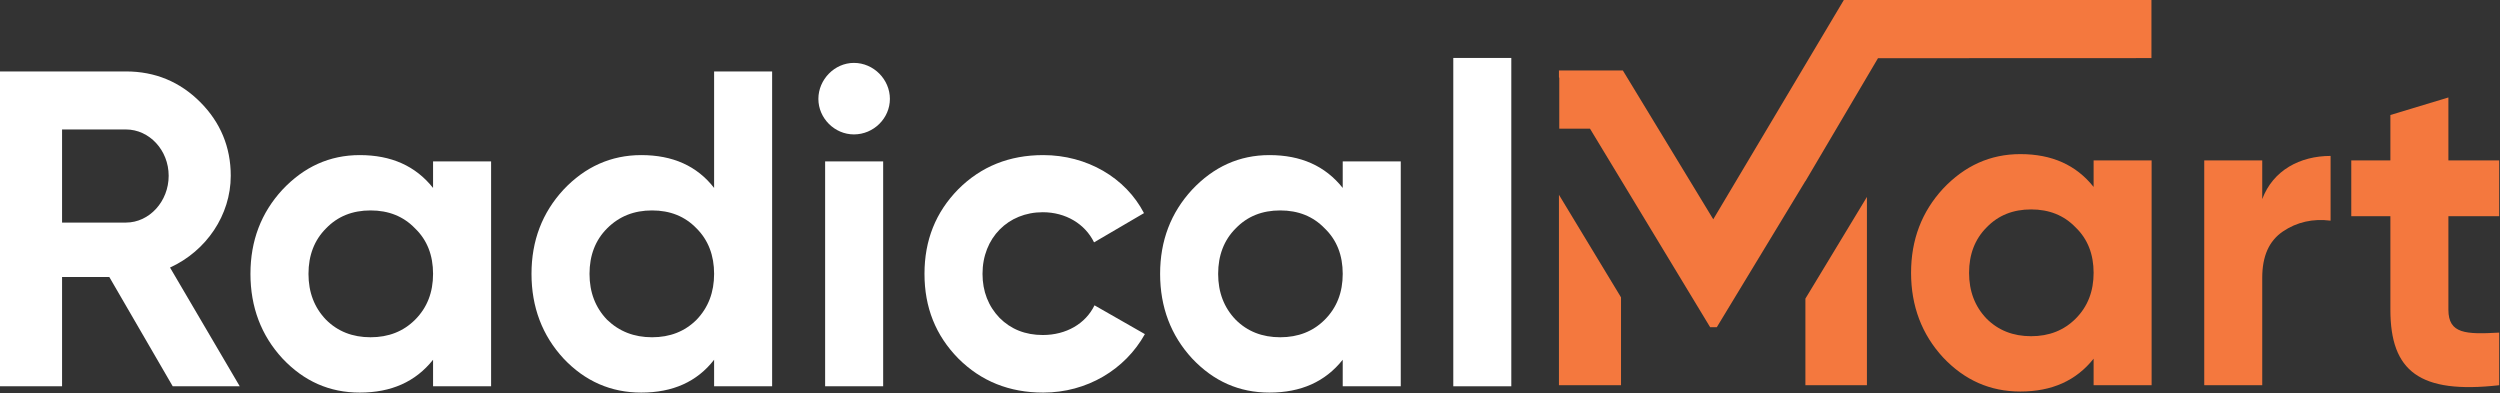
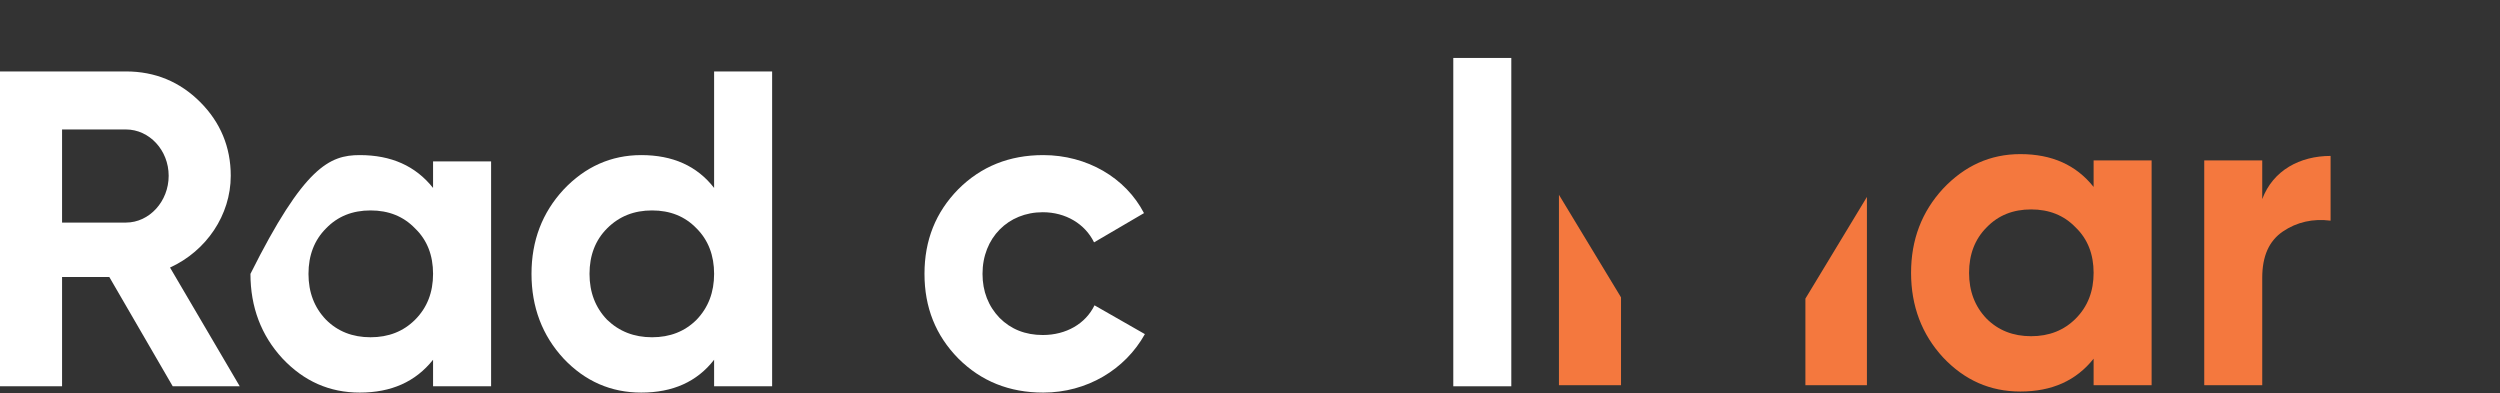
<svg xmlns="http://www.w3.org/2000/svg" width="100%" height="100%" viewBox="0 0 1565 246" version="1.1" xml:space="preserve" style="fill-rule:evenodd;clip-rule:evenodd;stroke-linejoin:round;stroke-miterlimit:2;">
  <rect x="0" y="0" width="1565" height="246" fill="#333333" stroke="none" />
  <g transform="matrix(2,0,0,2,0,-740.036)">
    <g>
      <path d="M19.426,410.54L19.426,439.684L39.418,439.684C46.74,439.684 52.793,433.066 52.793,425.041C52.793,417.017 46.74,410.54 39.418,410.54L19.426,410.54ZM54.061,490.926L34.213,456.718L19.426,456.718L19.426,490.926L0,490.926L0,392.378L39.418,392.378C48.573,392.378 56.315,395.618 62.65,401.954C68.986,408.289 72.226,416.031 72.226,425.041C72.226,437.291 64.622,448.553 53.219,453.761L75.039,490.926L54.061,490.926Z" style="fill:white;fill-rule:nonzero;" />
-       <path d="M115.984,475.58C121.616,475.58 126.262,473.753 129.923,470.092C133.722,466.287 135.549,461.503 135.549,455.732C135.549,449.959 133.722,445.174 129.923,441.514C126.262,437.712 121.616,435.882 115.984,435.882C110.352,435.882 105.705,437.712 102.045,441.514C98.384,445.174 96.556,449.959 96.556,455.732C96.556,461.503 98.384,466.287 102.045,470.092C105.705,473.753 110.352,475.58 115.984,475.58ZM135.549,420.536L153.714,420.536L153.714,490.926L135.549,490.926L135.549,482.619C130.061,489.519 122.457,492.897 112.606,492.897C103.169,492.897 95.144,489.381 88.388,482.198C81.77,475.021 78.392,466.149 78.392,455.732C78.392,445.316 81.77,436.585 88.388,429.405C95.144,422.225 103.169,418.564 112.606,418.564C122.457,418.564 130.061,421.946 135.549,428.843L135.549,420.536Z" style="fill:white;fill-rule:nonzero;" />
+       <path d="M115.984,475.58C121.616,475.58 126.262,473.753 129.923,470.092C133.722,466.287 135.549,461.503 135.549,455.732C135.549,449.959 133.722,445.174 129.923,441.514C126.262,437.712 121.616,435.882 115.984,435.882C110.352,435.882 105.705,437.712 102.045,441.514C98.384,445.174 96.556,449.959 96.556,455.732C96.556,461.503 98.384,466.287 102.045,470.092C105.705,473.753 110.352,475.58 115.984,475.58ZM135.549,420.536L153.714,420.536L153.714,490.926L135.549,490.926L135.549,482.619C130.061,489.519 122.457,492.897 112.606,492.897C103.169,492.897 95.144,489.381 88.388,482.198C81.77,475.021 78.392,466.149 78.392,455.732C95.144,422.225 103.169,418.564 112.606,418.564C122.457,418.564 130.061,421.946 135.549,428.843L135.549,420.536Z" style="fill:white;fill-rule:nonzero;" />
      <path d="M204.089,475.58C209.721,475.58 214.368,473.753 218.028,470.092C221.689,466.287 223.516,461.503 223.516,455.732C223.516,449.959 221.689,445.174 218.028,441.514C214.368,437.712 209.721,435.882 204.089,435.882C198.457,435.882 193.811,437.712 190.012,441.514C186.351,445.174 184.518,449.959 184.518,455.732C184.518,461.503 186.351,466.287 190.012,470.092C193.811,473.753 198.457,475.58 204.089,475.58ZM223.516,392.378L241.675,392.378L241.675,490.926L223.516,490.926L223.516,482.619C218.167,489.519 210.563,492.897 200.711,492.897C191.274,492.897 183.112,489.381 176.355,482.198C169.737,475.021 166.359,466.149 166.359,455.732C166.359,445.316 169.737,436.585 176.355,429.405C183.112,422.225 191.274,418.564 200.711,418.564C210.563,418.564 218.167,421.946 223.516,428.843L223.516,392.378Z" style="fill:white;fill-rule:nonzero;" />
-       <path d="M258.264,490.926L258.264,420.536L276.429,420.536L276.429,490.926L258.264,490.926ZM256.153,400.968C256.153,394.915 261.221,389.704 267.274,389.704C273.471,389.704 278.538,394.915 278.538,400.968C278.538,407.021 273.471,412.088 267.274,412.088C261.221,412.088 256.153,407.021 256.153,400.968Z" style="fill:white;fill-rule:nonzero;" />
      <path d="M299.924,482.198C292.885,475.021 289.363,466.287 289.363,455.732C289.363,445.174 292.885,436.444 299.924,429.264C307.101,422.084 315.973,418.564 326.534,418.564C340.184,418.564 352.296,425.606 358.067,436.726L342.439,445.878C339.626,440.104 333.573,436.444 326.39,436.444C315.552,436.444 307.528,444.471 307.528,455.732C307.528,461.22 309.355,465.867 312.878,469.527C316.394,473.05 320.902,474.877 326.39,474.877C333.711,474.877 339.764,471.361 342.583,465.584L358.349,474.594C352.152,485.72 340.184,492.897 326.534,492.897C315.973,492.897 307.101,489.381 299.924,482.198Z" style="fill:white;fill-rule:nonzero;" />
-       <path d="M400.707,475.58C406.339,475.58 410.985,473.753 414.646,470.092C418.445,466.287 420.272,461.503 420.272,455.732C420.272,449.959 418.445,445.174 414.646,441.514C410.985,437.712 406.339,435.882 400.707,435.882C395.075,435.882 390.428,437.712 386.768,441.514C383.107,445.174 381.28,449.959 381.28,455.732C381.28,461.503 383.107,466.287 386.768,470.092C390.428,473.753 395.075,475.58 400.707,475.58ZM420.272,420.536L438.437,420.536L438.437,490.926L420.272,490.926L420.272,482.619C414.784,489.519 407.18,492.897 397.329,492.897C387.892,492.897 379.867,489.381 373.111,482.198C366.493,475.021 363.115,466.149 363.115,455.732C363.115,445.316 366.493,436.585 373.111,429.405C379.867,422.225 387.892,418.564 397.329,418.564C407.18,418.564 414.784,421.946 420.272,428.843L420.272,420.536Z" style="fill:white;fill-rule:nonzero;" />
      <rect x="454.881" y="388.156" width="18.159" height="102.77" style="fill:white;" />
    </g>
  </g>
  <g transform="matrix(2,0,0,2,0,-740.036)">
    <path d="M487.95,430.988L487.95,490.581L507.378,490.581L507.378,463.087L487.95,430.988ZM565.088,463.49L565.088,490.581L584.347,490.581L584.347,431.661L565.088,463.49Z" style="fill:rgb(244,120,62);fill-rule:nonzero;" />
  </g>
  <g transform="matrix(2,0,0,2,0,-740.036)">
    <path d="M635.738,475.251C641.37,475.251 646.011,473.423 649.671,469.763C653.472,465.965 655.3,461.179 655.3,455.409C655.3,449.639 653.472,444.853 649.671,441.197C646.011,437.396 641.37,435.567 635.738,435.567C630.112,435.567 625.467,437.396 621.807,441.197C618.148,444.853 616.319,449.639 616.319,455.409C616.319,461.179 618.148,465.965 621.807,469.763C625.467,473.423 630.112,475.251 635.738,475.251ZM655.3,420.226L673.455,420.226L673.455,490.593L655.3,490.593L655.3,482.288C649.812,489.185 642.214,492.562 632.363,492.562C622.933,492.562 614.911,489.043 608.156,481.868C601.542,474.69 598.165,465.824 598.165,455.409C598.165,444.994 601.542,436.27 608.156,429.091C614.911,421.916 622.933,418.256 632.363,418.256C642.214,418.256 649.812,421.634 655.3,428.53L655.3,420.226Z" style="fill:rgb(244,120,62);fill-rule:nonzero;" />
  </g>
  <g transform="matrix(2,0,0,2,0,-740.036)">
    <path d="M708.081,432.331C711.461,423.324 719.904,418.821 729.475,418.821L729.475,439.086C723.984,438.38 718.919,439.506 714.557,442.464C710.194,445.418 708.081,450.203 708.081,456.958L708.081,490.593L689.929,490.593L689.929,420.226L708.081,420.226L708.081,432.331Z" style="fill:rgb(244,120,62);fill-rule:nonzero;" />
  </g>
  <g transform="matrix(2,0,0,2,0,-740.036)">
-     <path d="M782.248,437.678L766.346,437.678L766.346,466.95C766.346,474.549 771.834,474.69 782.248,474.125L782.248,490.593C757.339,493.406 748.191,486.23 748.191,466.95L748.191,437.678L735.948,437.678L735.948,420.226L748.191,420.226L748.191,406.013L766.346,400.525L766.346,420.226L782.248,420.226L782.248,437.678Z" style="fill:rgb(244,120,62);fill-rule:nonzero;" />
-   </g>
+     </g>
  <g transform="matrix(2,0,0,2,0,-740.036)">
-     <path d="M587.809,388.235L565.088,426.753L565.088,426.686L537.359,472.431L535.275,472.431L497.664,410.284L488.051,410.284L488.051,394.386L487.95,394.218L487.95,392.067L507.949,392.067L536.25,438.652L577.121,370.018L673.402,370.018L673.402,388.201" style="fill:rgb(244,120,62);fill-rule:nonzero;" />
-   </g>
+     </g>
</svg>